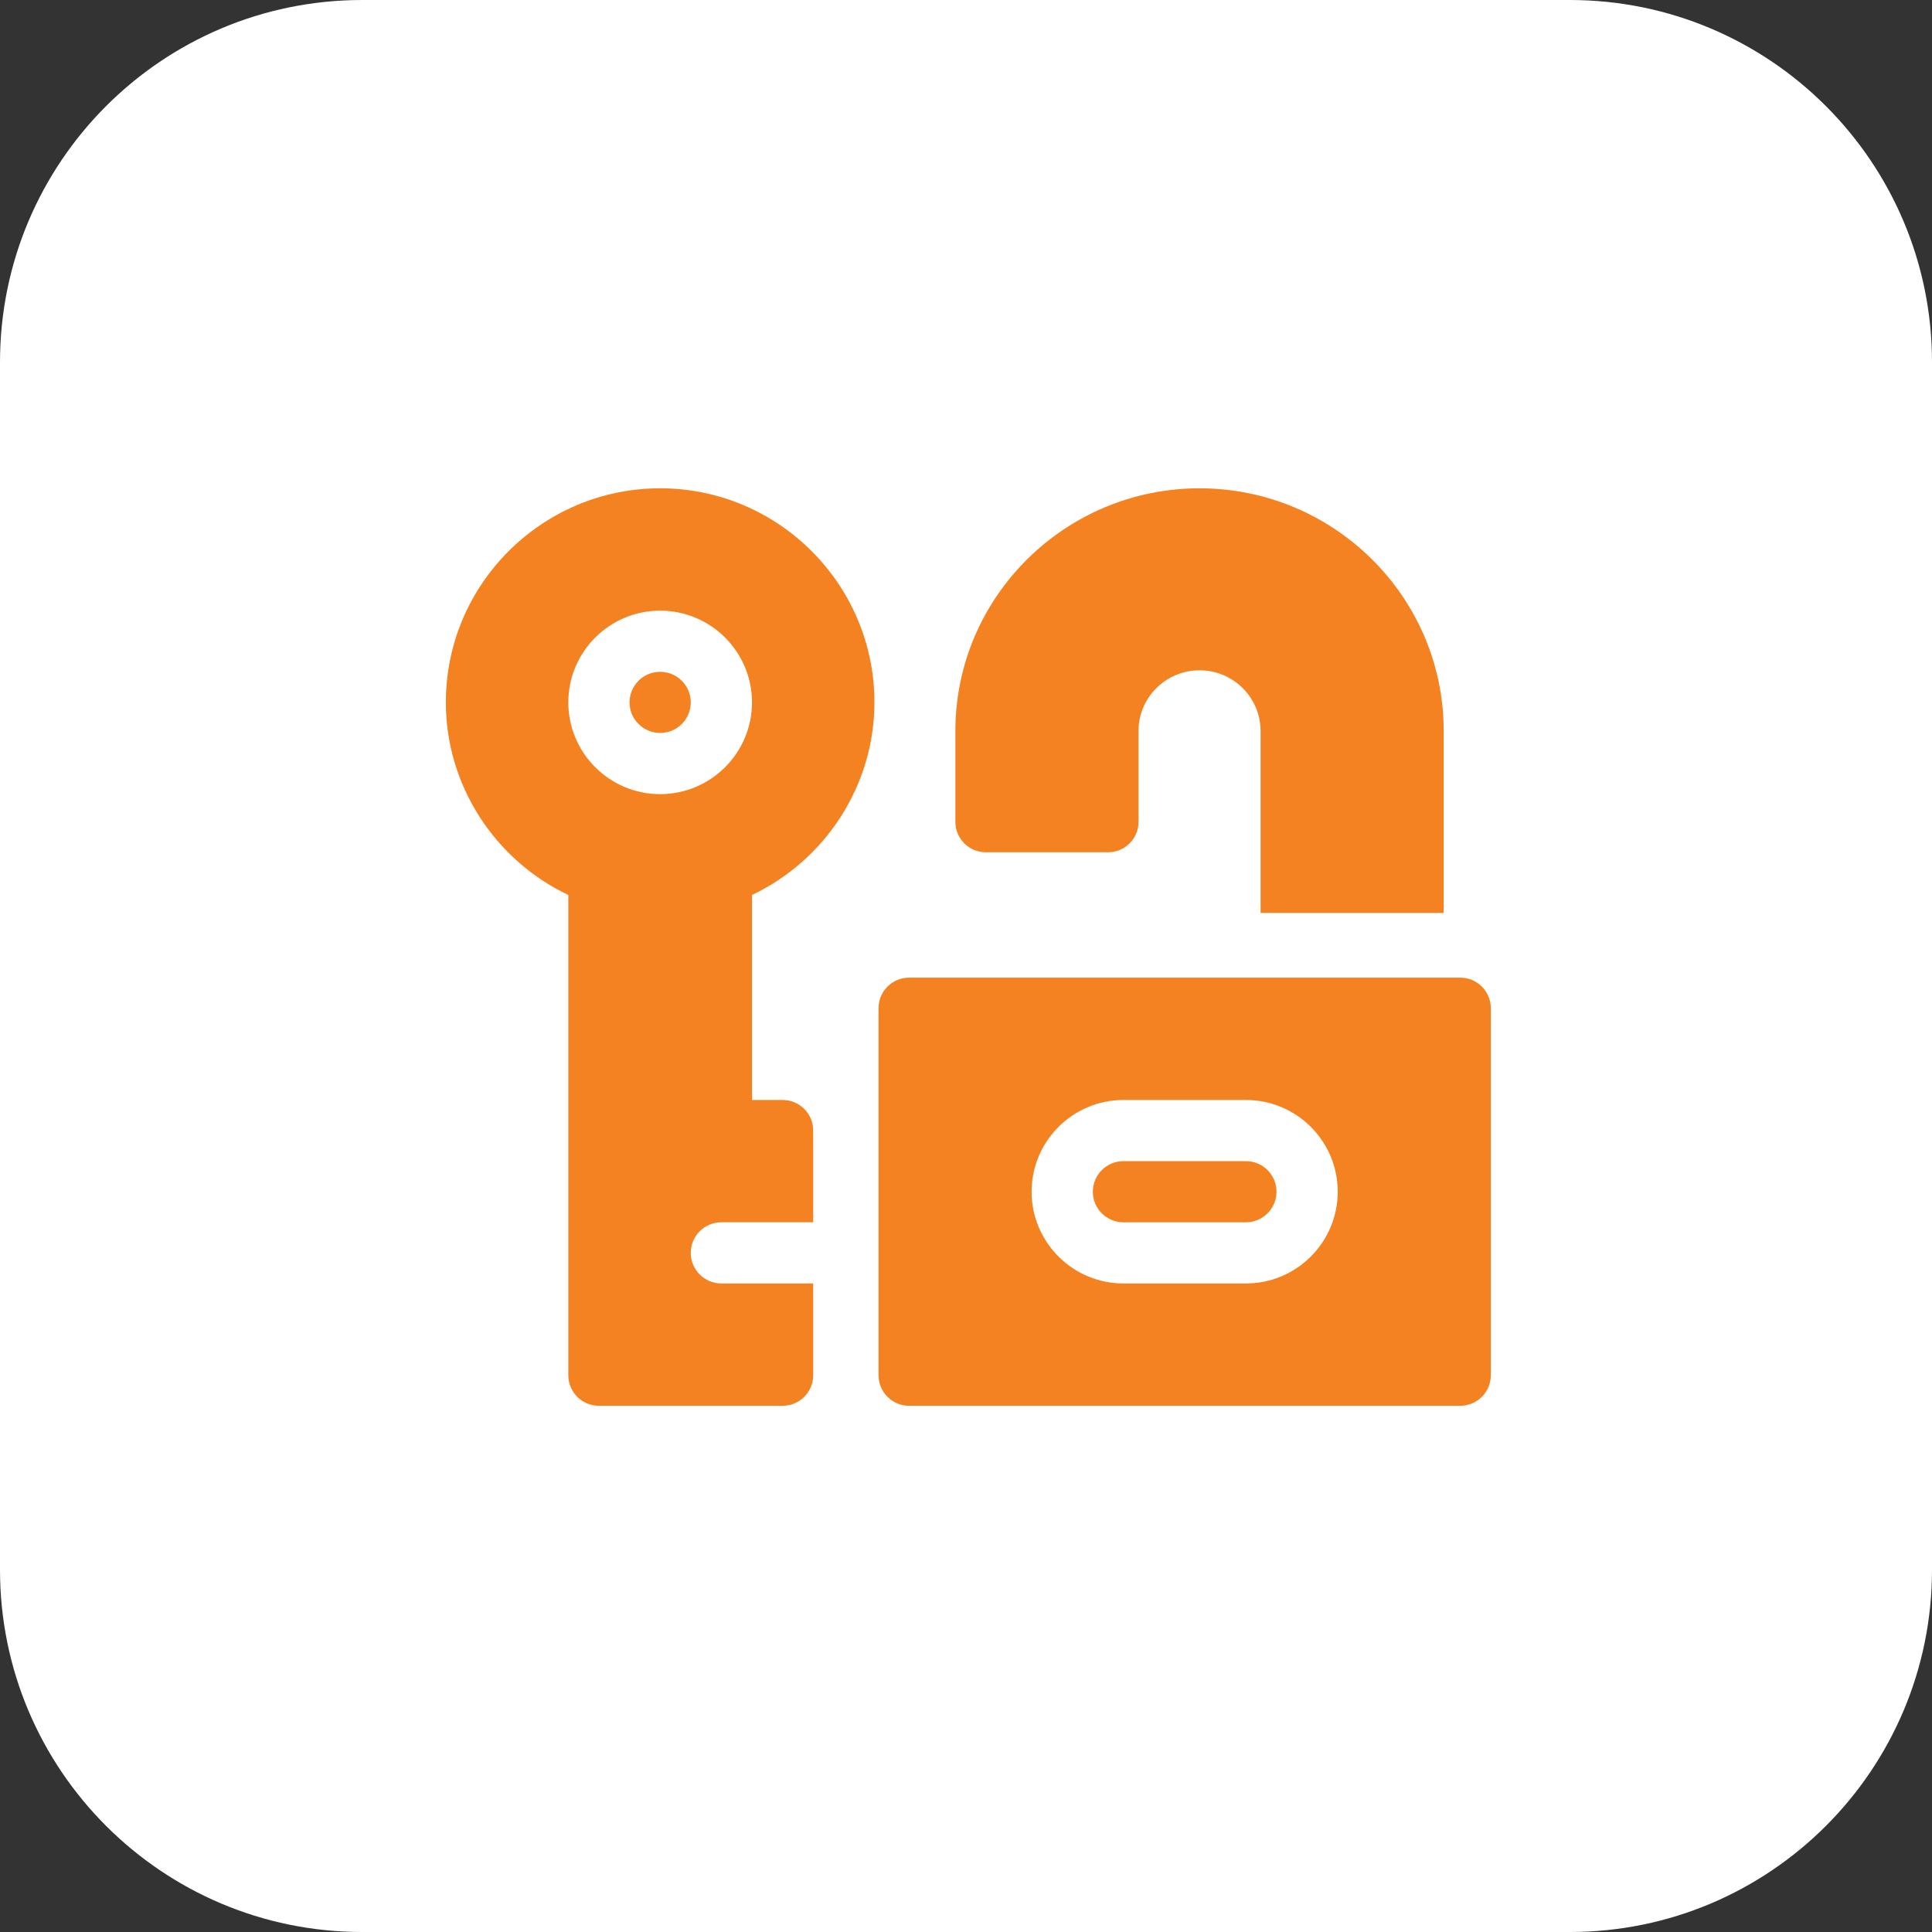
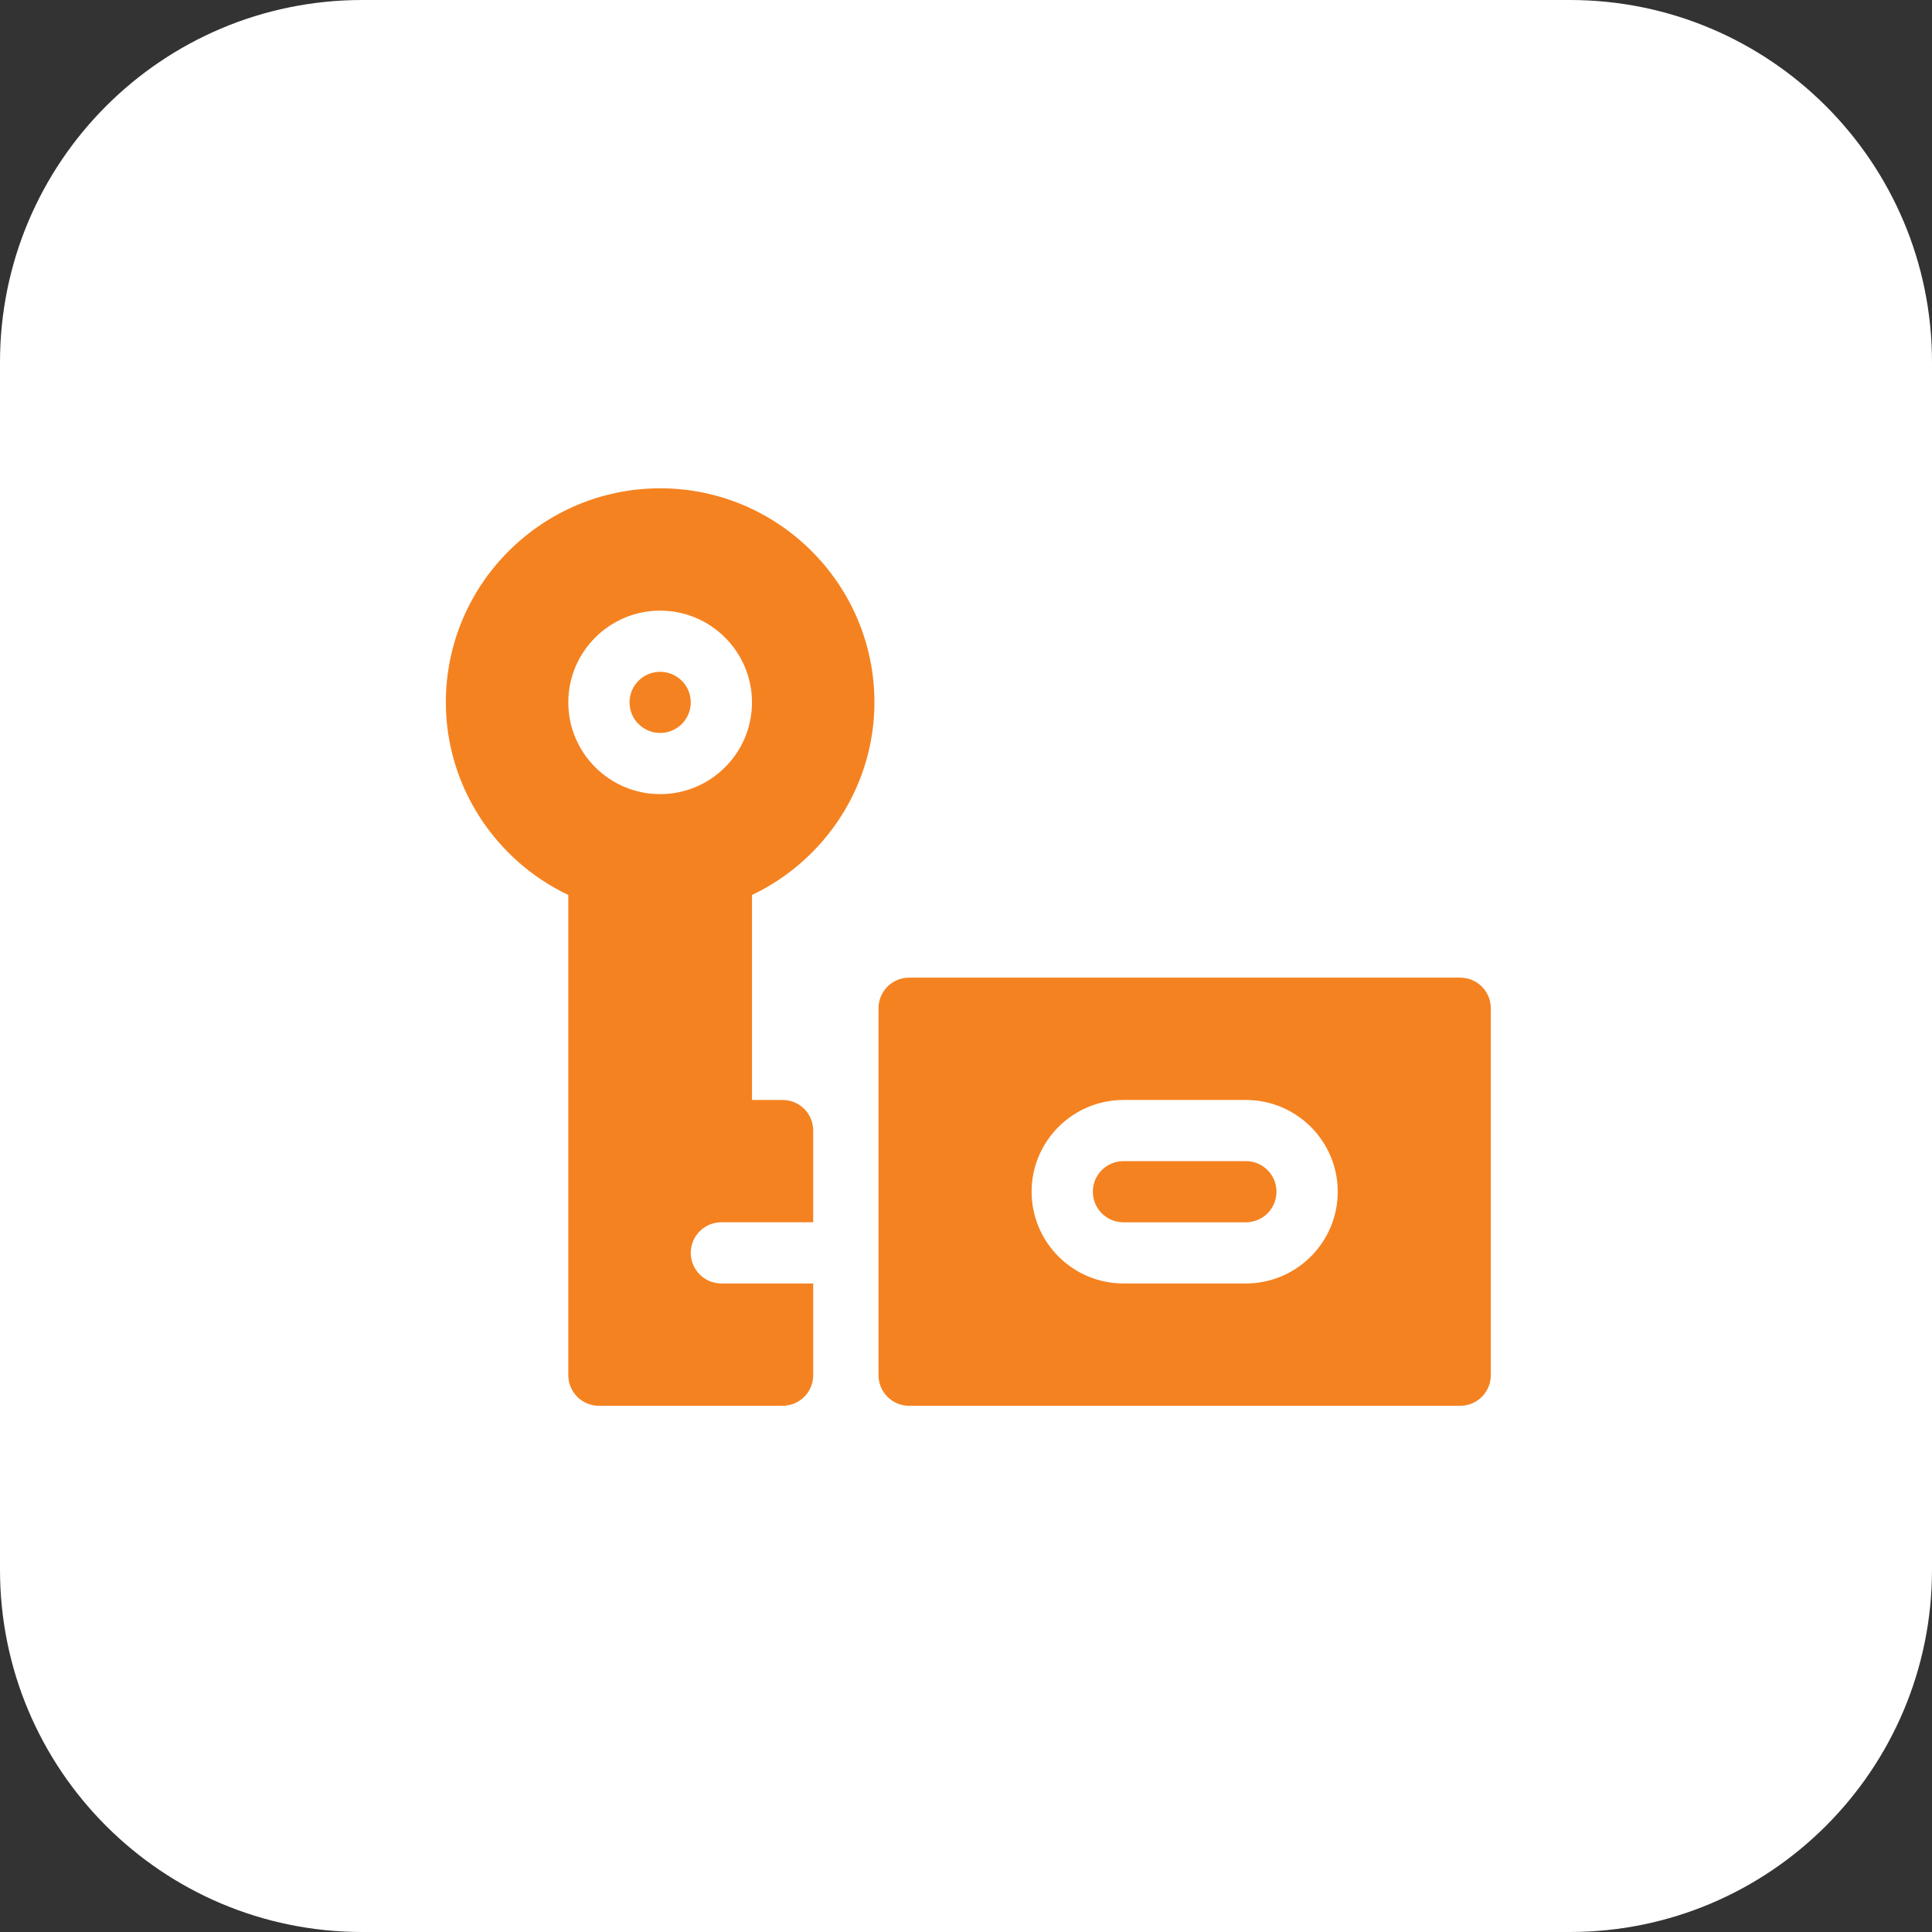
<svg xmlns="http://www.w3.org/2000/svg" width="91px" height="91px" viewBox="0 0 91 91" version="1.1">
  <rect x="0" y="0" width="91" height="91" fill="#333333" stroke="none" />
  <title>SecureStorage-icon1</title>
  <g id="Real-Time-Networks" stroke="none" stroke-width="1" fill="none" fill-rule="evenodd">
    <g id="Artboard" transform="translate(-208, -2816)" fill-rule="nonzero">
      <g id="SecureStorage-icon1" transform="translate(208, 2816)">
        <g id="Group-5" fill="#FFFFFF">
          <path d="M73.938,91 L17.062,91 C7.638,91 0,83.362 0,73.938 L0,17.062 C0,7.638 7.638,0 17.062,0 L73.938,0 C83.362,0 91,7.638 91,17.062 L91,73.938 C91,83.362 83.362,91 73.938,91 Z" id="Path" />
        </g>
        <g id="key-(2)" transform="translate(21, 23)" fill="#F58220">
          <g id="Key_2_">
            <g id="Group">
              <ellipse id="Oval" cx="10.094" cy="10.083" rx="1.442" ry="1.44" />
              <path d="M12.978,37.452 C12.181,37.452 11.536,36.808 11.536,36.012 C11.536,35.216 12.181,34.571 12.978,34.571 L17.303,34.571 L17.303,30.25 C17.303,29.454 16.659,28.81 15.862,28.81 L14.42,28.81 L14.42,19.155 C17.908,17.495 20.187,13.967 20.187,10.083 C20.187,4.524 15.659,0 10.094,0 C4.529,0 0,4.524 0,10.083 C0,13.967 2.28,17.495 5.768,19.155 L5.768,41.774 C5.768,42.57 6.413,43.214 7.21,43.214 L15.862,43.214 C16.659,43.214 17.303,42.57 17.303,41.774 L17.303,37.452 L12.978,37.452 Z M5.768,10.083 C5.768,7.7 7.708,5.762 10.094,5.762 C12.479,5.762 14.42,7.7 14.42,10.083 C14.42,12.466 12.479,14.405 10.094,14.405 C7.708,14.405 5.768,12.466 5.768,10.083 Z" id="Shape" />
            </g>
            <g id="Group" transform="translate(20.38, 23.048)">
              <path d="M17.303,8.643 L11.536,8.643 C10.74,8.643 10.094,9.289 10.094,10.083 C10.094,10.878 10.74,11.524 11.536,11.524 L17.303,11.524 C18.099,11.524 18.745,10.878 18.745,10.083 C18.745,9.289 18.099,8.643 17.303,8.643 Z" id="Path" />
              <path d="M27.397,0 L1.442,0 C0.645,0 0,0.644 0,1.44 L0,18.726 C0,19.522 0.645,20.167 1.442,20.167 L27.397,20.167 C28.194,20.167 28.839,19.522 28.839,18.726 L28.839,1.44 C28.839,0.644 28.194,0 27.397,0 Z M17.303,14.405 L11.536,14.405 C9.15,14.405 7.21,12.466 7.21,10.083 C7.21,7.7 9.15,5.762 11.536,5.762 L17.303,5.762 C19.689,5.762 21.629,7.7 21.629,10.083 C21.629,12.466 19.689,14.405 17.303,14.405 Z" id="Shape" />
            </g>
          </g>
-           <path d="M25.438,17.143 L31.188,17.143 C31.982,17.143 32.625,16.504 32.625,15.714 L32.625,11.429 C32.625,9.854 33.915,8.571 35.5,8.571 C37.085,8.571 38.375,9.854 38.375,11.429 L38.375,20 L47,20 L47,11.429 C47,5.127 41.841,0 35.5,0 C29.159,0 24,5.127 24,11.429 L24,15.714 C24,16.504 24.643,17.143 25.438,17.143 Z" id="Path" />
        </g>
      </g>
    </g>
  </g>
</svg>